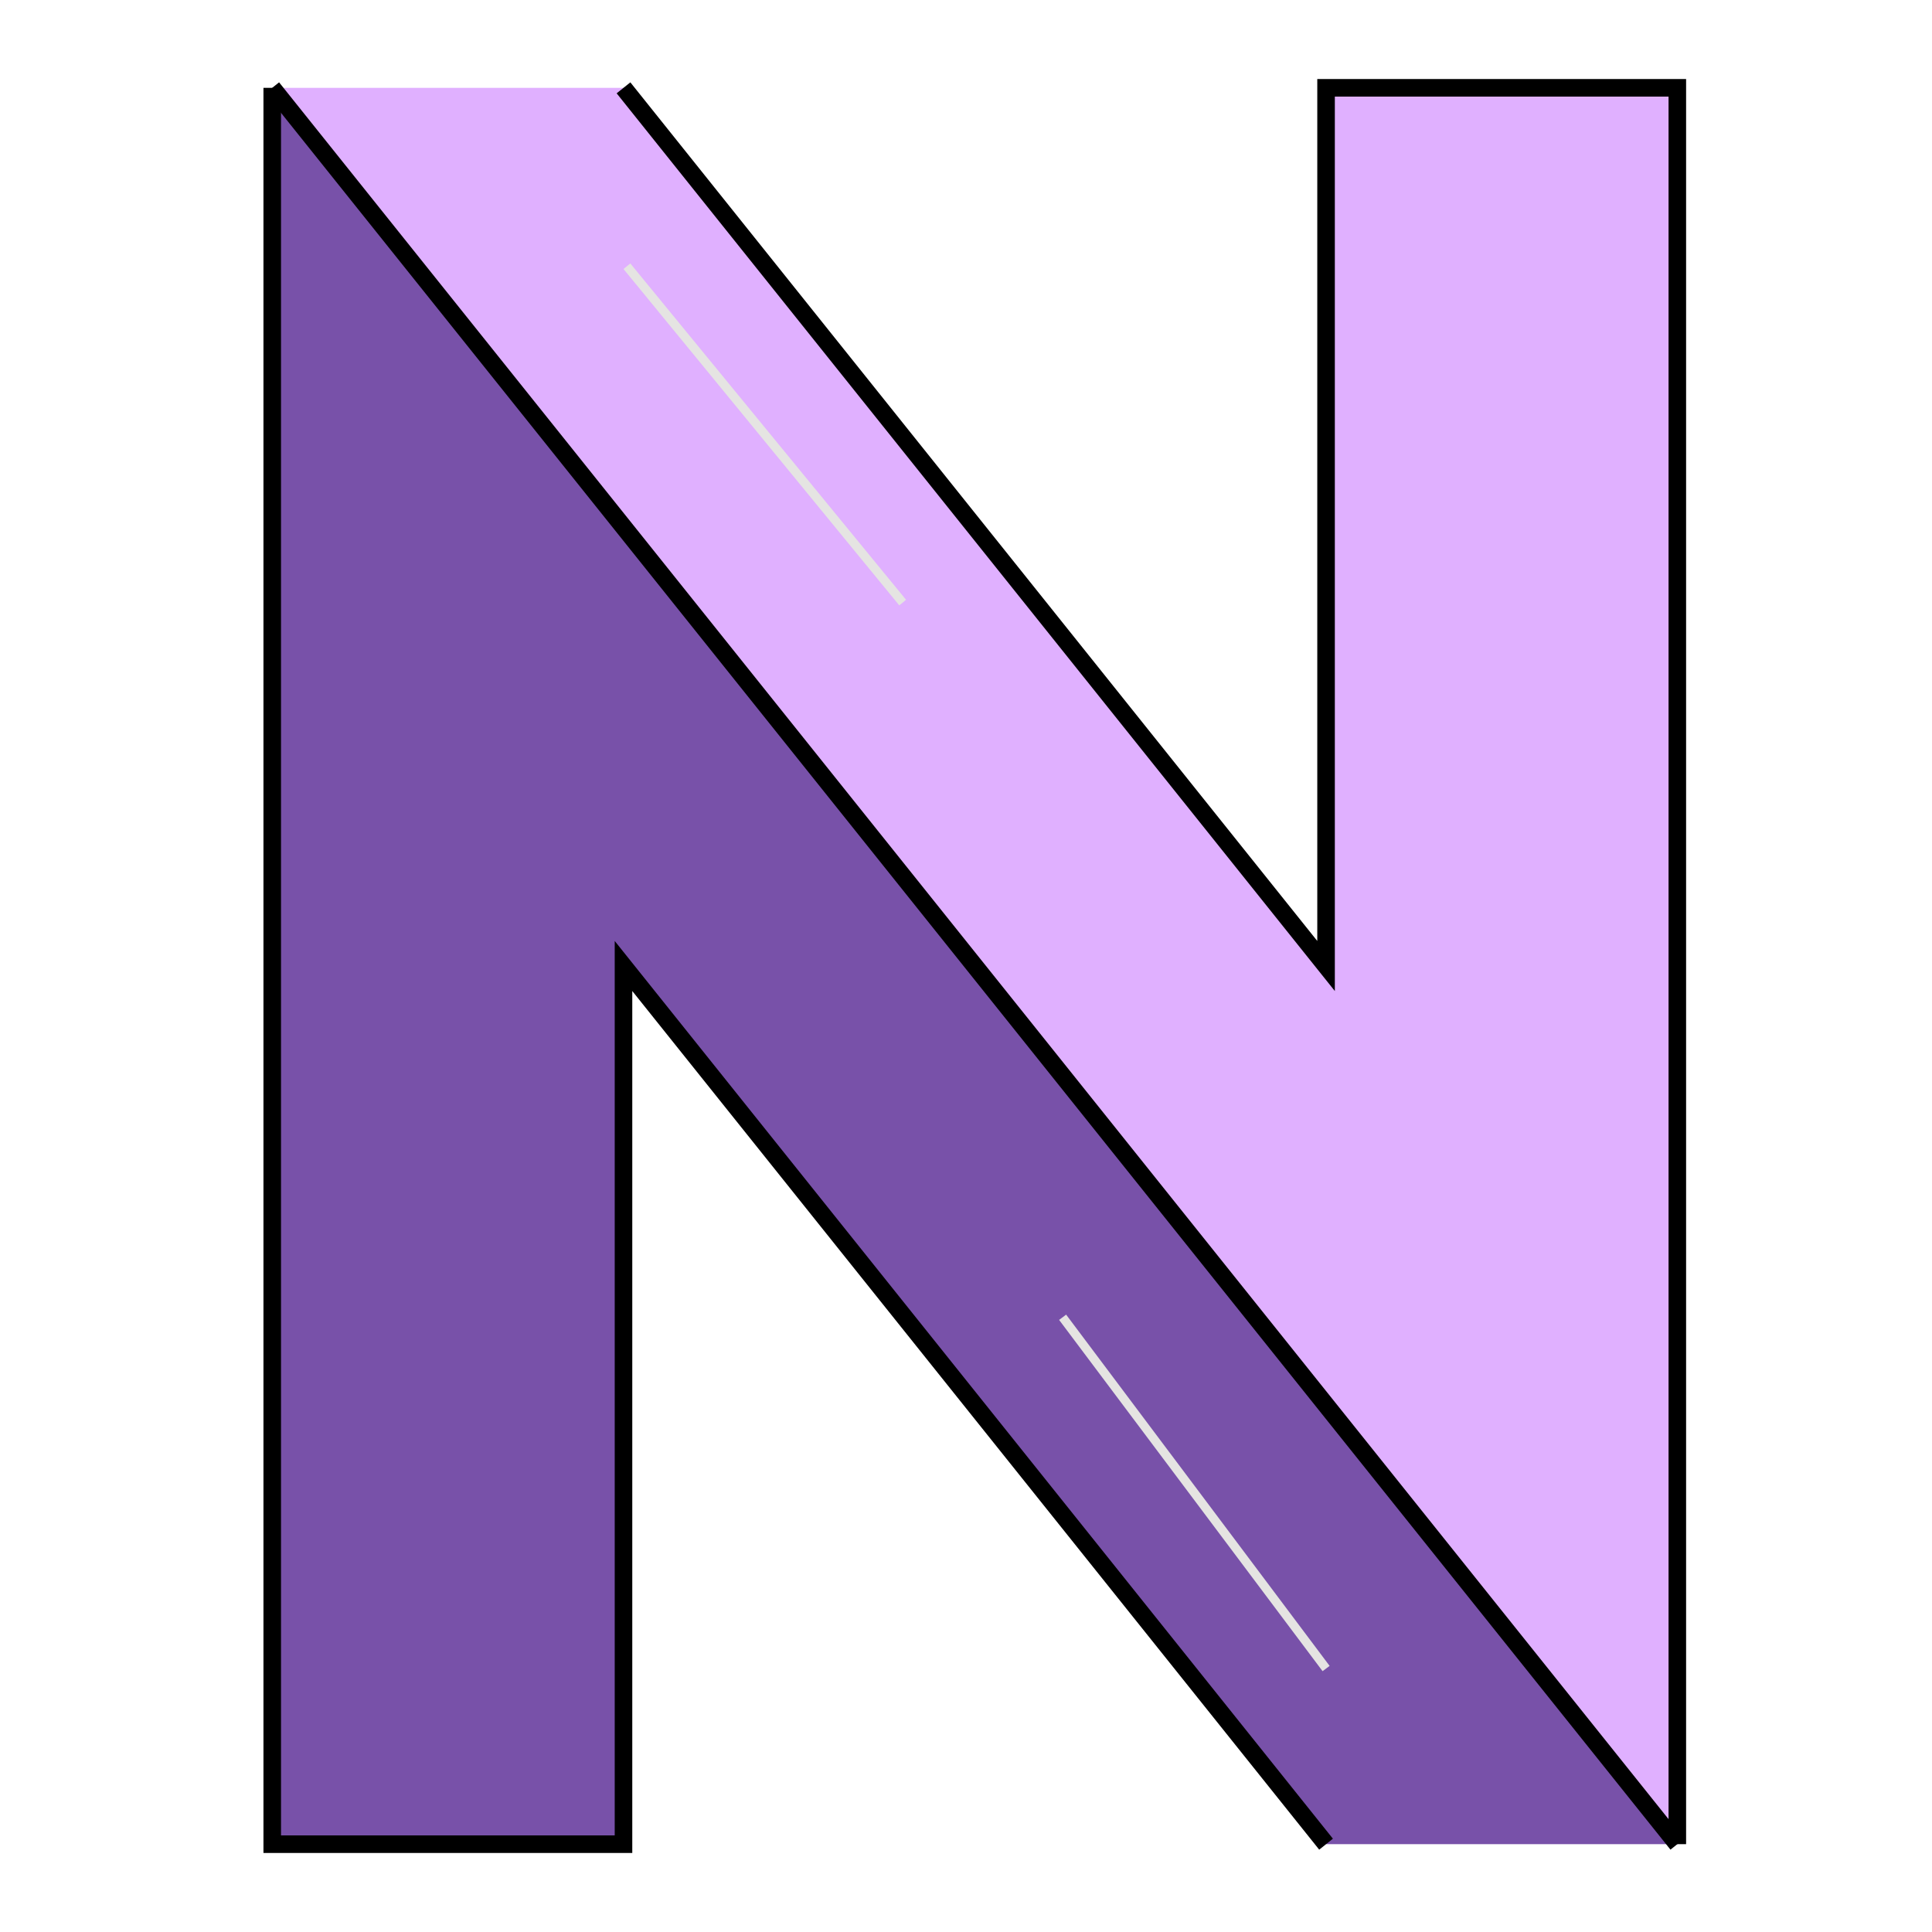
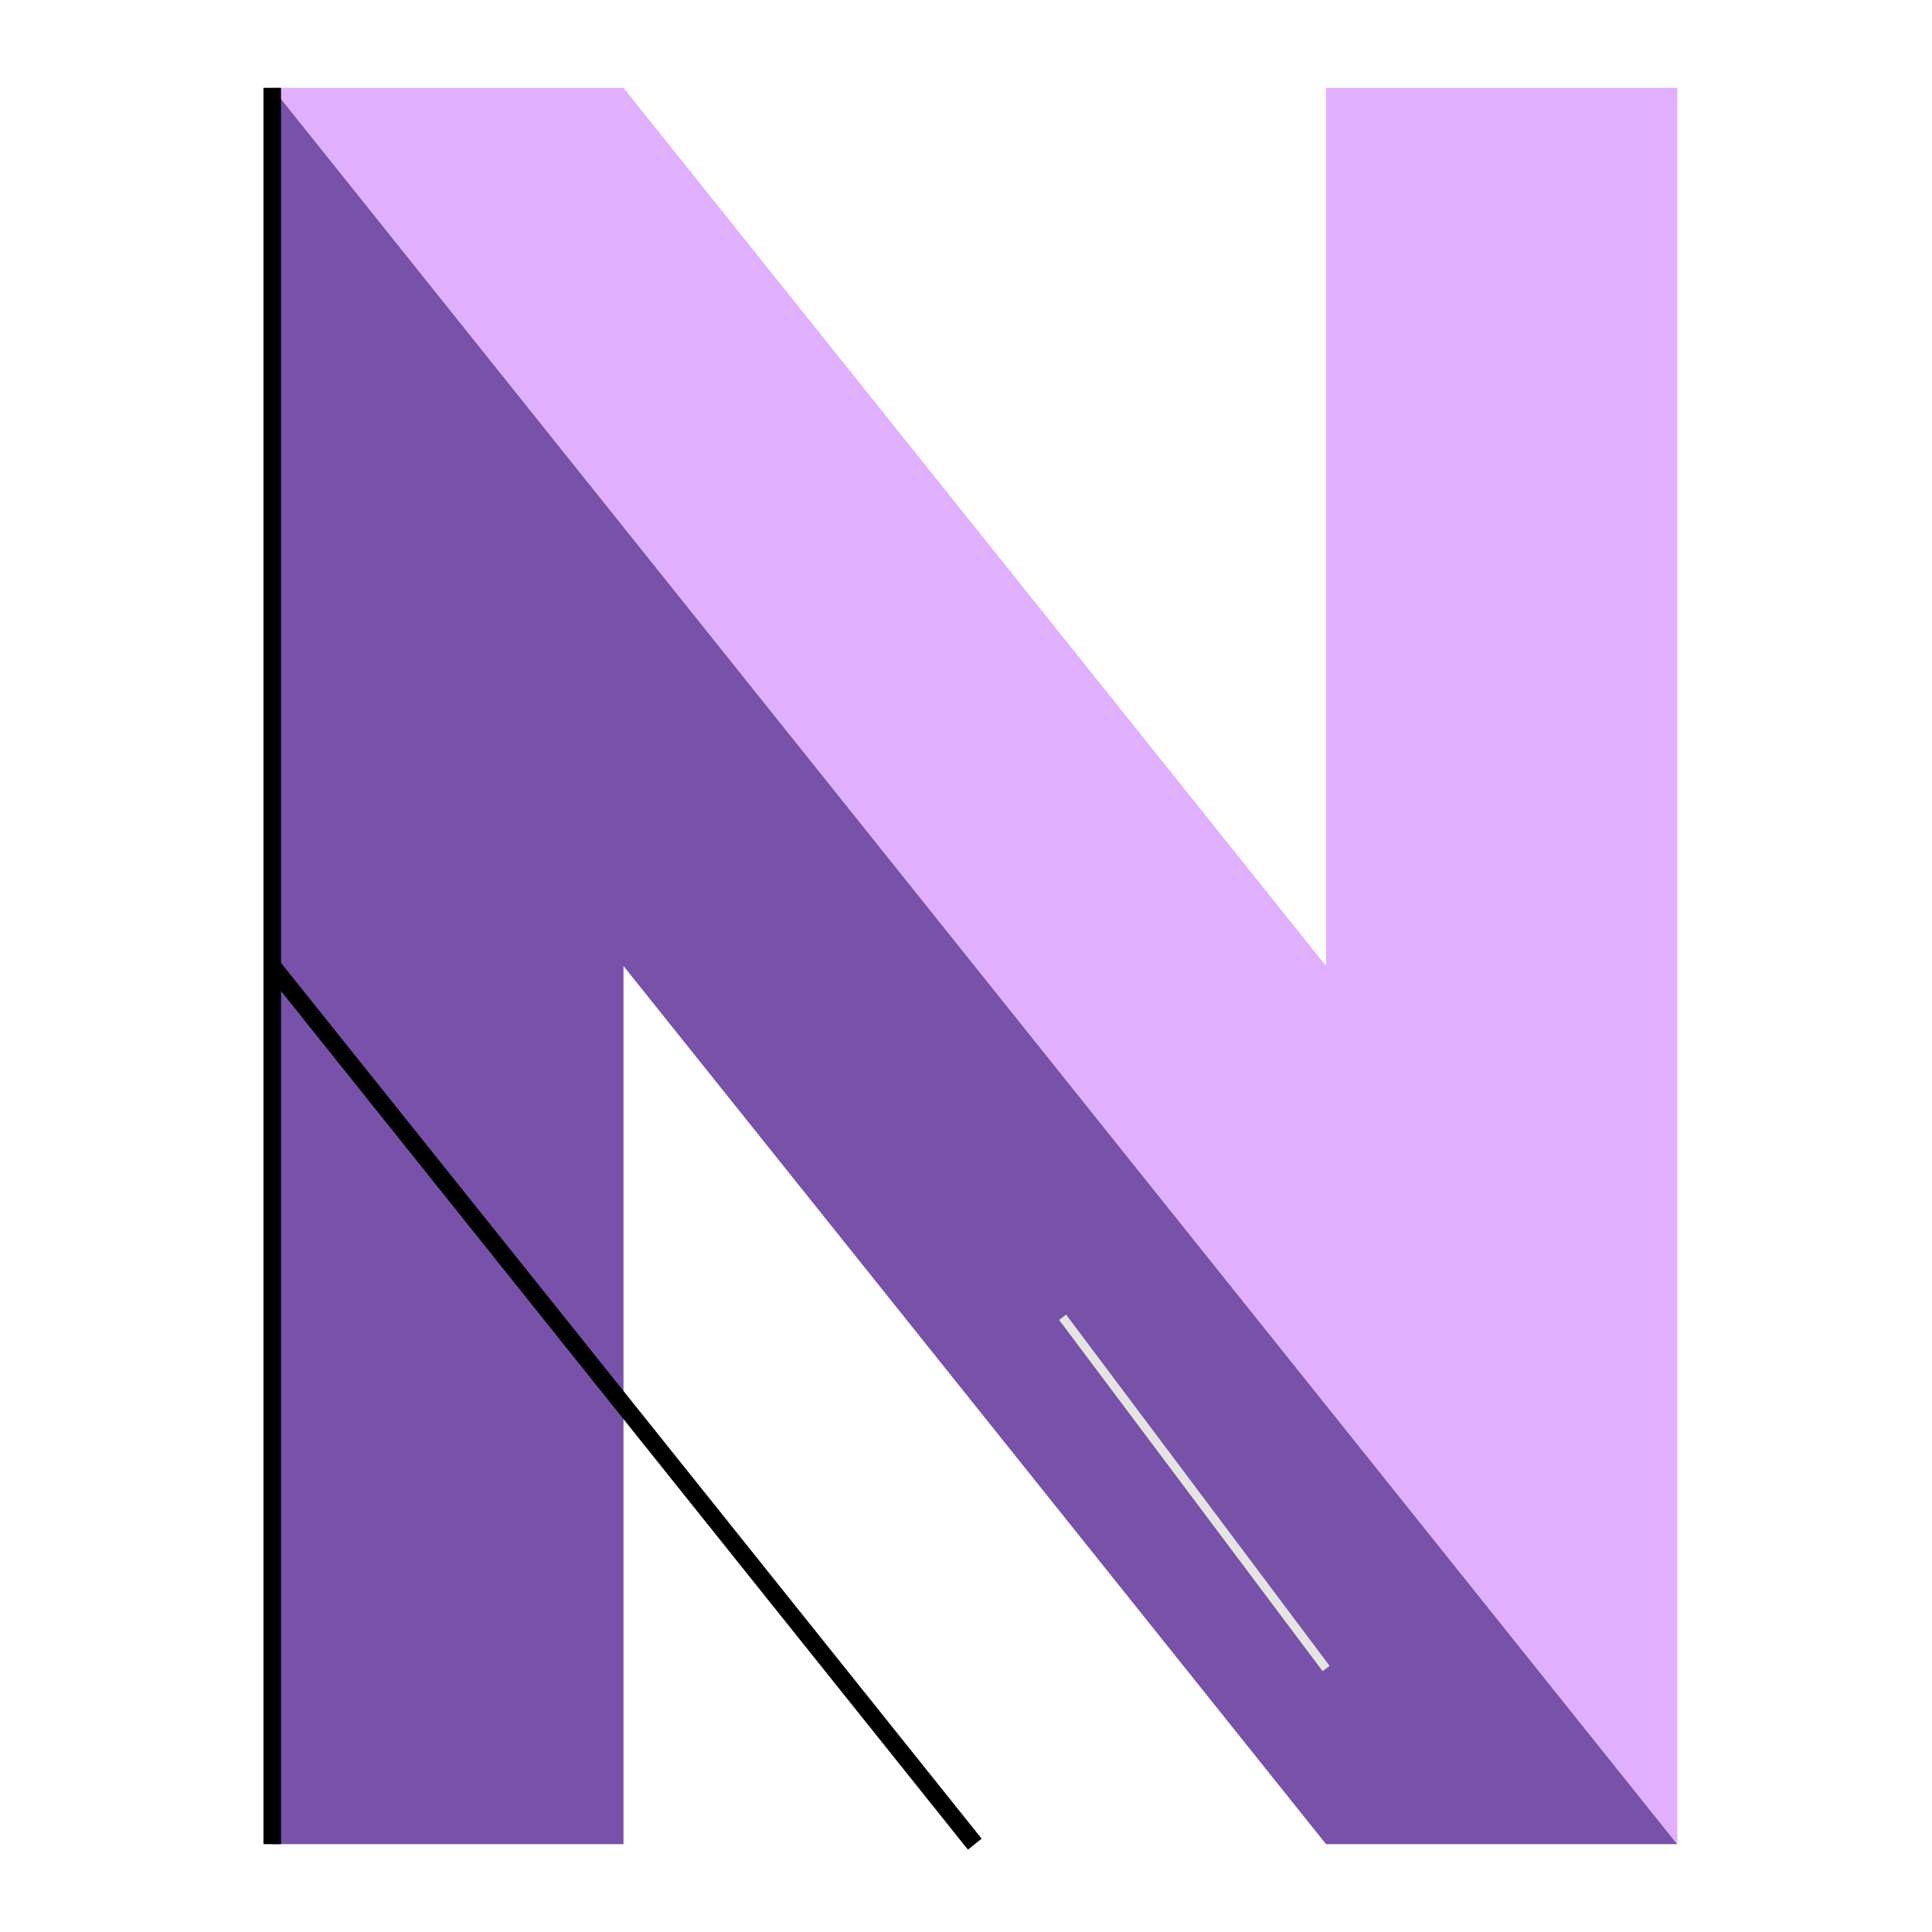
<svg xmlns="http://www.w3.org/2000/svg" xmlns:ns1="http://www.inkscape.org/namespaces/inkscape" xmlns:ns2="http://sodipodi.sourceforge.net/DTD/sodipodi-0.dtd" width="220" height="220" viewBox="0 0 58.208 58.208" version="1.1" id="svg1" ns1:version="1.3.2 (091e20e, 2023-11-25, custom)" ns2:docname="nath_logo2.svg">
  <ns2:namedview id="namedview1" pagecolor="#bbbbbb" bordercolor="#ffffff" borderopacity="1" ns1:showpageshadow="false" ns1:pageopacity="0" ns1:pagecheckerboard="true" ns1:deskcolor="#4b4b4b" ns1:document-units="px" borderlayer="false" ns1:zoom="1.572417" ns1:cx="149.45145" ns1:cy="159.94485" ns1:window-width="1920" ns1:window-height="974" ns1:window-x="-11" ns1:window-y="-11" ns1:window-maximized="1" ns1:current-layer="layer1" />
  <defs id="defs1" />
  <g ns1:label="Calque 1" ns1:groupmode="layer" id="layer1">
    <path style="fill:#7851a9;fill-opacity:1;stroke:none;stroke-width:0.265;stroke-opacity:1" d="M 8.202,2.646 V 55.562 H 18.785 V 29.104 l 21.167,26.458 h 10.583 z" id="path3" ns2:nodetypes="ccccccc" />
    <path style="fill:#e0b0ff;fill-opacity:1;stroke:none;stroke-width:0.265;stroke-opacity:1" d="M 50.535,55.562 V 2.646 H 39.952 V 29.104 L 18.785,2.646 H 8.202 Z" id="path3-9" ns2:nodetypes="ccccccc" />
-     <path style="fill:none;fill-opacity:1;stroke:#000000;stroke-width:0.529;stroke-dasharray:none;stroke-opacity:1" d="M 8.202,2.646 V 55.562 H 18.785 V 29.104 l 21.167,26.458" id="path4" ns2:nodetypes="ccccc" />
-     <path style="fill:none;fill-opacity:1;stroke:#000000;stroke-width:0.529;stroke-dasharray:none;stroke-opacity:1" d="M 18.785,2.646 39.952,29.104 V 2.646 H 50.535 V 55.562" id="path5" ns2:nodetypes="ccccc" />
-     <path style="fill:none;fill-opacity:1;stroke:#000000;stroke-width:0.529;stroke-dasharray:none;stroke-opacity:1" d="M 8.202,2.646 50.535,55.562" id="path6" ns2:nodetypes="cc" />
+     <path style="fill:none;fill-opacity:1;stroke:#000000;stroke-width:0.529;stroke-dasharray:none;stroke-opacity:1" d="M 8.202,2.646 V 55.562 V 29.104 l 21.167,26.458" id="path4" ns2:nodetypes="ccccc" />
    <path style="fill:#7851a9;fill-opacity:1;stroke:#e5e4e2;stroke-width:0.265;stroke-dasharray:none;stroke-opacity:1" d="m 32.015,39.687 7.938,10.583" id="path8" ns2:nodetypes="cc" />
-     <path style="fill:#7851a9;fill-opacity:1;stroke:#e5e4e2;stroke-width:0.265;stroke-dasharray:none;stroke-opacity:1" d="M 18.888,8.021 27.196,18.155" id="path8-9" ns2:nodetypes="cc" />
  </g>
</svg>